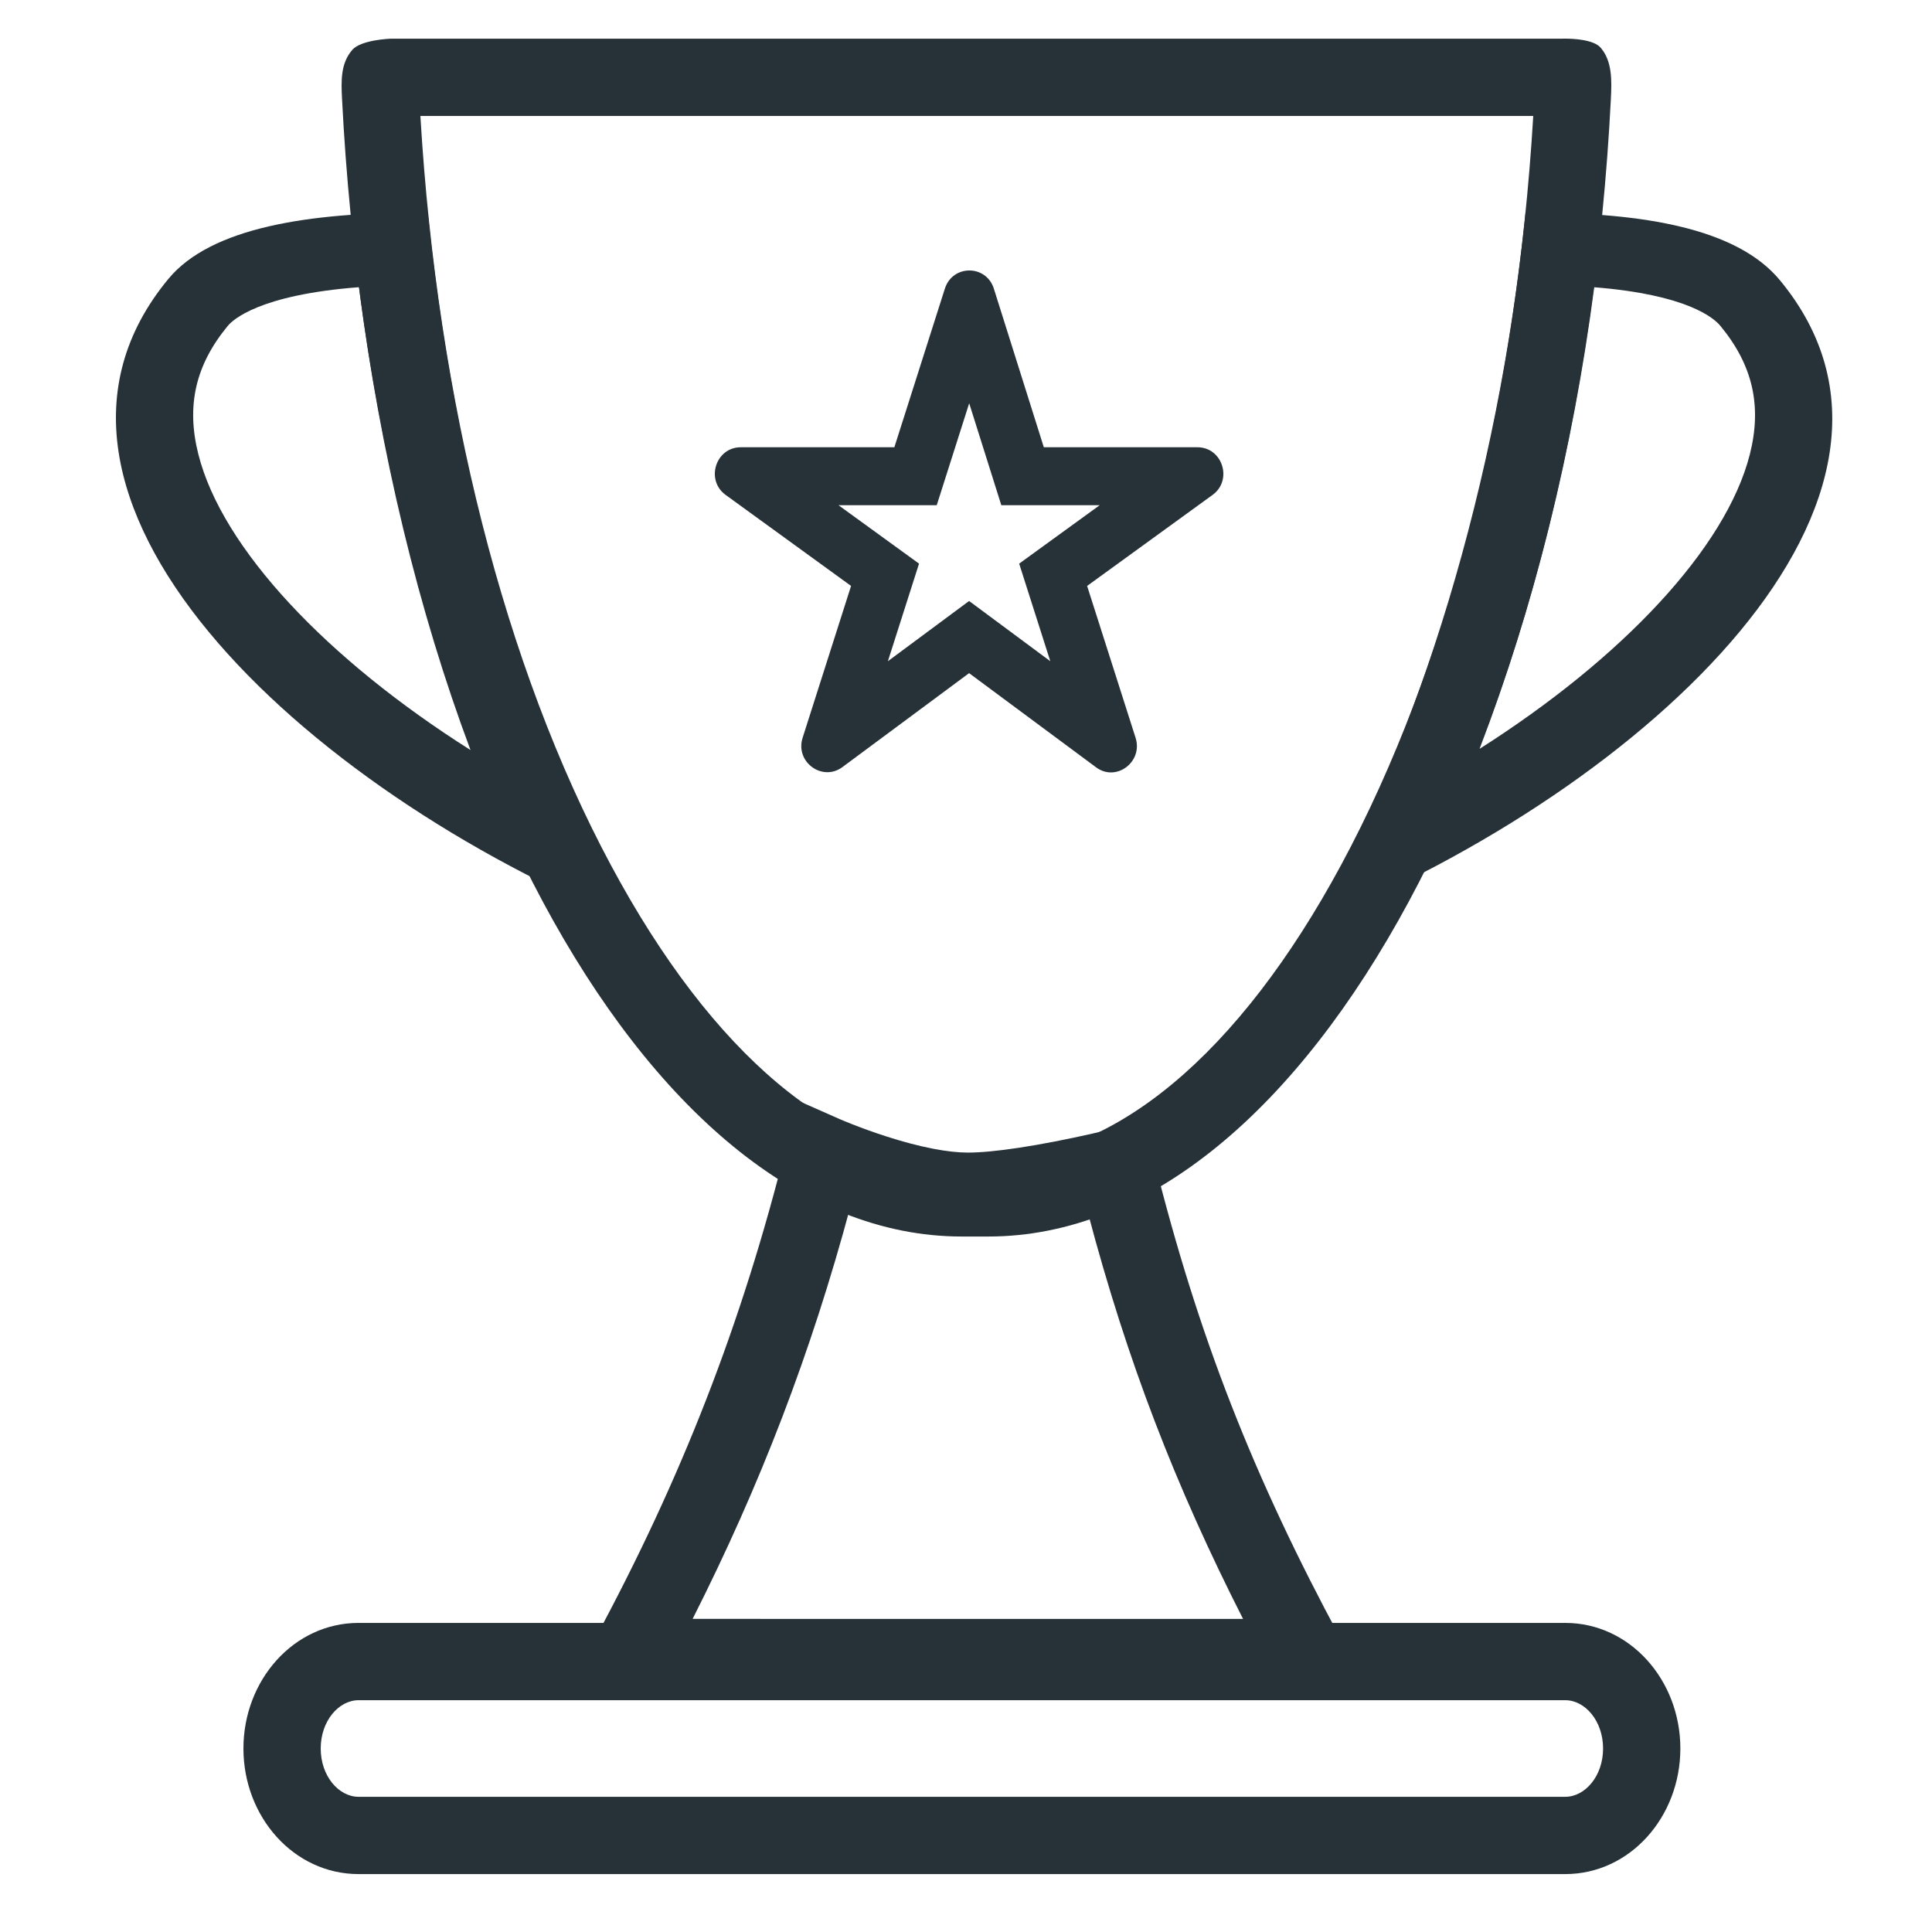
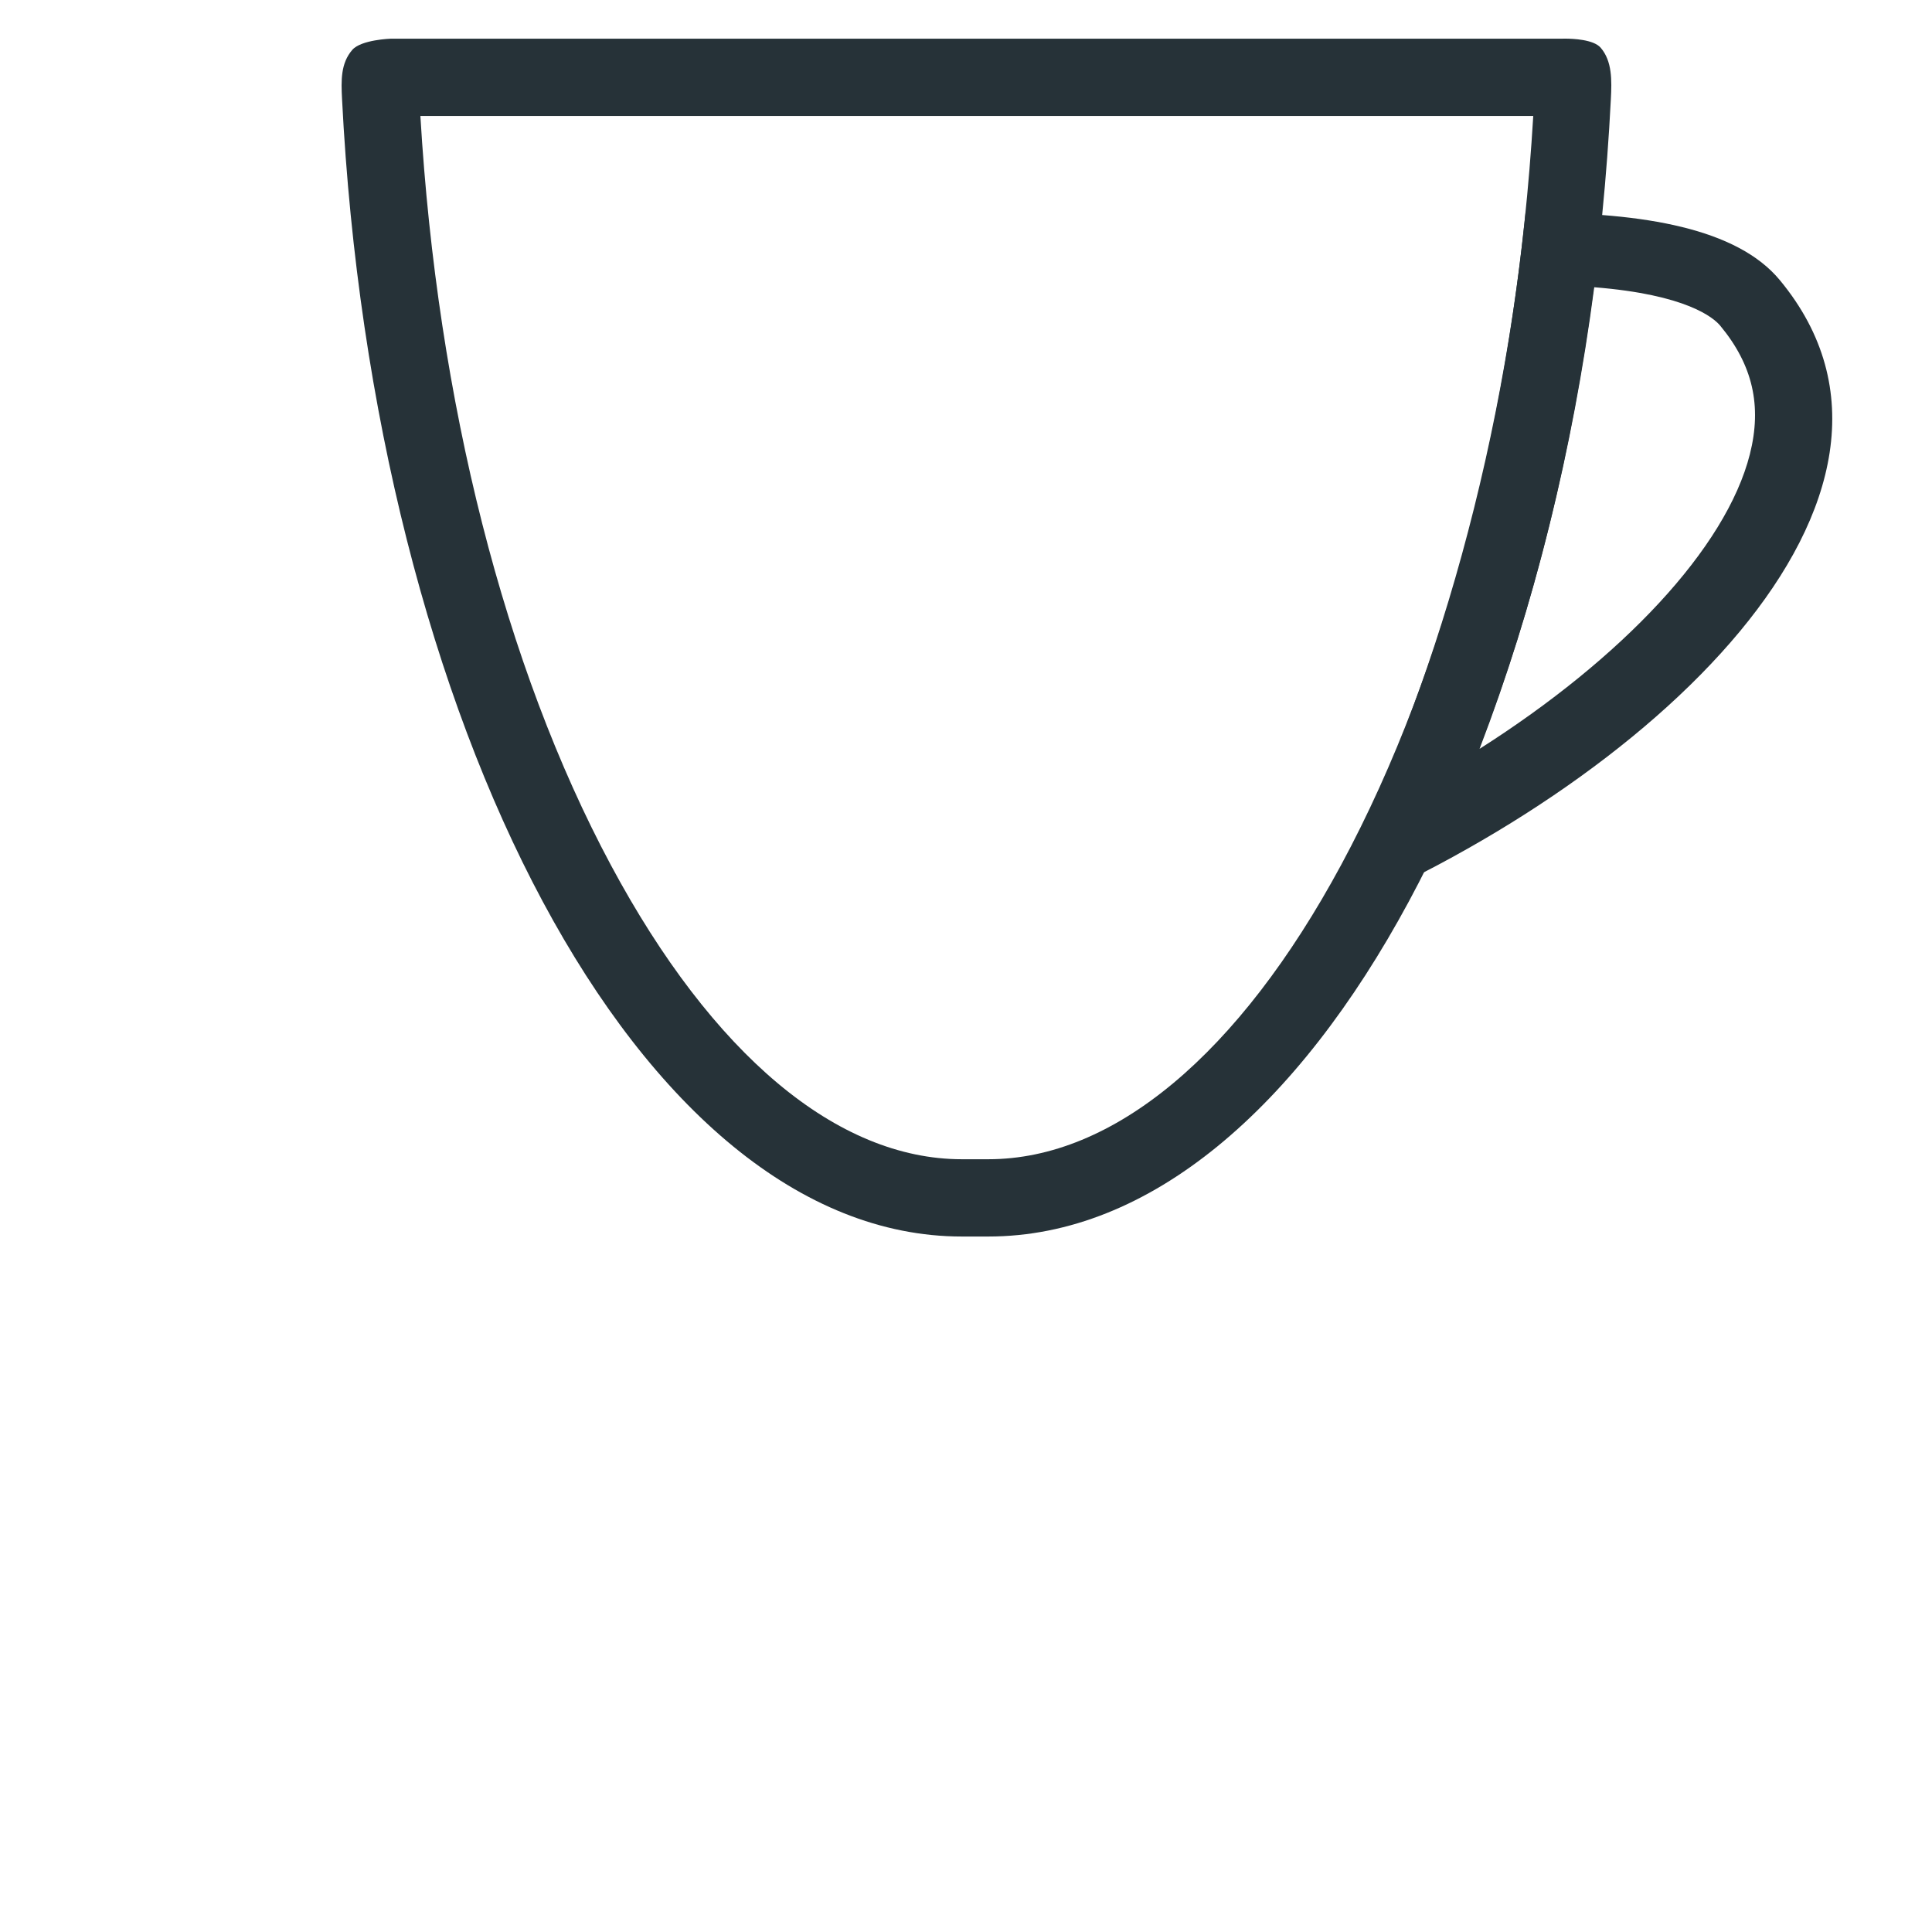
<svg xmlns="http://www.w3.org/2000/svg" width="100px" height="100px" viewBox="0 0 100 100" version="1.1">
  <title>battle-royale</title>
  <desc>Created with Sketch.</desc>
  <defs />
  <g id="battle-royale" stroke="none" stroke-width="1" fill="none" fill-rule="evenodd">
    <g id="Icon/Battle-Royale/Black" transform="translate(6, 2)">
      <path d="M75.007,-1.42108547e-14 C74.908,-1.42108547e-14 74.85,0.002 74.85,0.002 L45.401,0.002 L43.401,0.002 L45.401,0.002 L14.233,0.002 C14.233,0.002 12.693,0.051 12.234,0.582 C11.63,1.279 11.655,2.165 11.704,3.126 C13.339,35.395 27.077,62.002 43.787,62.002 L45.154,62.002 C61.864,62.002 75.743,35.395 77.378,3.126 C77.427,2.165 77.452,1.166 76.849,0.468 C76.48,0.042 75.41,-1.42108547e-14 75.007,-1.42108547e-14 M73.361,4.002 C72.483,18.773 68.953,32.504 63.418,42.767 C58.119,52.591 51.62,58.002 45.154,58.002 L43.787,58.002 C37.334,58.002 30.881,52.595 25.618,42.775 C20.125,32.528 16.637,18.795 15.759,4.002 L43.401,4.002 L45.401,4.002 L73.401,4.002" id="Fill-3" fill="#263238" fill-rule="evenodd" />
-       <path d="M15.789,9.002 C10.003,9.002 4.925,9.765 2.714,12.437 C-6.538,23.61 9.452,38.794 26.838,45.836 C21.422,36.376 17.558,23.002 16.14,9.002 L15.789,9.002 Z M12.58,12.865 C13.685,21.467 15.661,29.627 18.353,36.822 C10.941,32.133 5.498,26.396 4.266,21.511 C3.632,19 4.118,16.888 5.795,14.862 C6.042,14.564 7.407,13.259 12.58,12.865 Z" id="Fill-8" fill="#263238" fill-rule="evenodd" />
      <path d="M66.431,41.434 C70.587,32.545 73.486,21.913 74.76,10.773 C81.065,10.96 83.586,12.382 84.583,13.588 C86.673,16.11 87.304,18.863 86.512,22 C84.861,28.541 76.905,36.109 66.431,41.434" id="Fill-10" fill-rule="evenodd" />
      <path d="M73.312,9.002 L72.963,9.002 C71.544,23.002 67.416,36.314 61.999,45.774 C79.385,38.732 95.376,23.673 86.124,12.5 C83.913,9.828 79.088,9.002 73.312,9.002 M76.517,12.868 C81.303,13.249 82.701,14.448 83.043,14.863 C84.719,16.888 85.207,19 84.573,21.511 C83.344,26.374 77.945,32.083 70.582,36.76 C73.376,29.471 75.409,21.33 76.517,12.868" id="Fill-12" fill="#263238" fill-rule="evenodd" />
-       <path d="M58.341,81.796 C54.824,74.878 52.343,68.439 50.322,60.817 C50.005,60.884 49.681,60.949 49.354,61.012 C48.652,61.148 47.969,61.268 47.317,61.366 C46.073,61.554 44.992,61.658 44.098,61.658 C43.32,61.658 42.481,61.566 41.583,61.394 C40.62,61.21 39.612,60.941 38.585,60.608 C38.396,60.547 38.21,60.485 38.026,60.421 C35.977,68.05 33.343,74.886 29.85,81.793 L58.341,81.796 Z M24.788,82.844 C29.26,74.545 32.393,66.565 34.71,57.269 L35.285,54.963 L37.458,55.923 C37.57,55.972 37.793,56.066 38.107,56.189 C38.638,56.398 39.216,56.608 39.818,56.803 C40.697,57.088 41.549,57.316 42.333,57.465 C43,57.592 43.596,57.658 44.098,57.658 C44.758,57.658 45.657,57.572 46.72,57.411 C47.313,57.322 47.942,57.211 48.593,57.085 C49.26,56.956 49.912,56.818 50.523,56.679 C50.887,56.597 51.153,56.533 51.294,56.498 L53.233,56.017 L53.716,57.956 C56.017,67.189 58.893,74.473 63.407,82.847 L64.997,85.797 L23.199,85.792 L24.788,82.844 Z" id="Stroke-15" fill="#263238" fill-rule="nonzero" />
-       <path d="M76.975,88.502 C76.975,87.068 76.037,86.002 75.018,86.002 L12.559,86.002 C11.538,86.002 10.6,87.069 10.6,88.502 C10.6,89.936 11.538,91.002 12.559,91.002 L75.018,91.002 C76.037,91.002 76.975,89.936 76.975,88.502 Z M80.975,88.502 C80.975,92.039 78.369,95.002 75.018,95.002 L12.559,95.002 C9.207,95.002 6.6,92.039 6.6,88.502 C6.6,84.966 9.207,82.002 12.559,82.002 L75.018,82.002 C78.369,82.002 80.975,84.966 80.975,88.502 Z" id="Stroke-19" fill="#263238" fill-rule="nonzero" />
-       <path d="M44.16,29.107 L45.947,30.432 L48.363,32.224 L46.752,27.174 L48.507,25.9 L50.919,24.15 L45.828,24.15 L45.167,22.051 L44.165,18.873 L42.485,24.15 L37.401,24.15 L41.569,27.174 L40.909,29.24 L39.957,32.224 L44.16,29.107 Z M55.009,21.182 C55.001,21.188 54.993,21.194 54.985,21.2 L55.009,21.182 Z M33.331,21.196 L33.355,21.213 C33.347,21.207 33.339,21.202 33.331,21.196 Z M44.16,32.842 L37.598,37.709 C36.557,38.47 35.144,37.437 35.544,36.186 L38.051,28.328 L31.569,23.624 C30.502,22.863 31.035,21.15 32.343,21.15 L40.292,21.15 L42.907,12.938 C43.307,11.687 45.041,11.687 45.441,12.938 L48.028,21.15 L55.978,21.15 C57.285,21.15 57.819,22.863 56.752,23.624 L50.269,28.328 L52.777,36.186 C53.177,37.437 51.763,38.498 50.723,37.709 L44.16,32.842 Z" id="Shape-Copy-2" fill="#263238" fill-rule="nonzero" transform="translate(44.16, 24.99) rotate(-360) translate(-44.16, -24.99) " />
    </g>
  </g>
</svg>